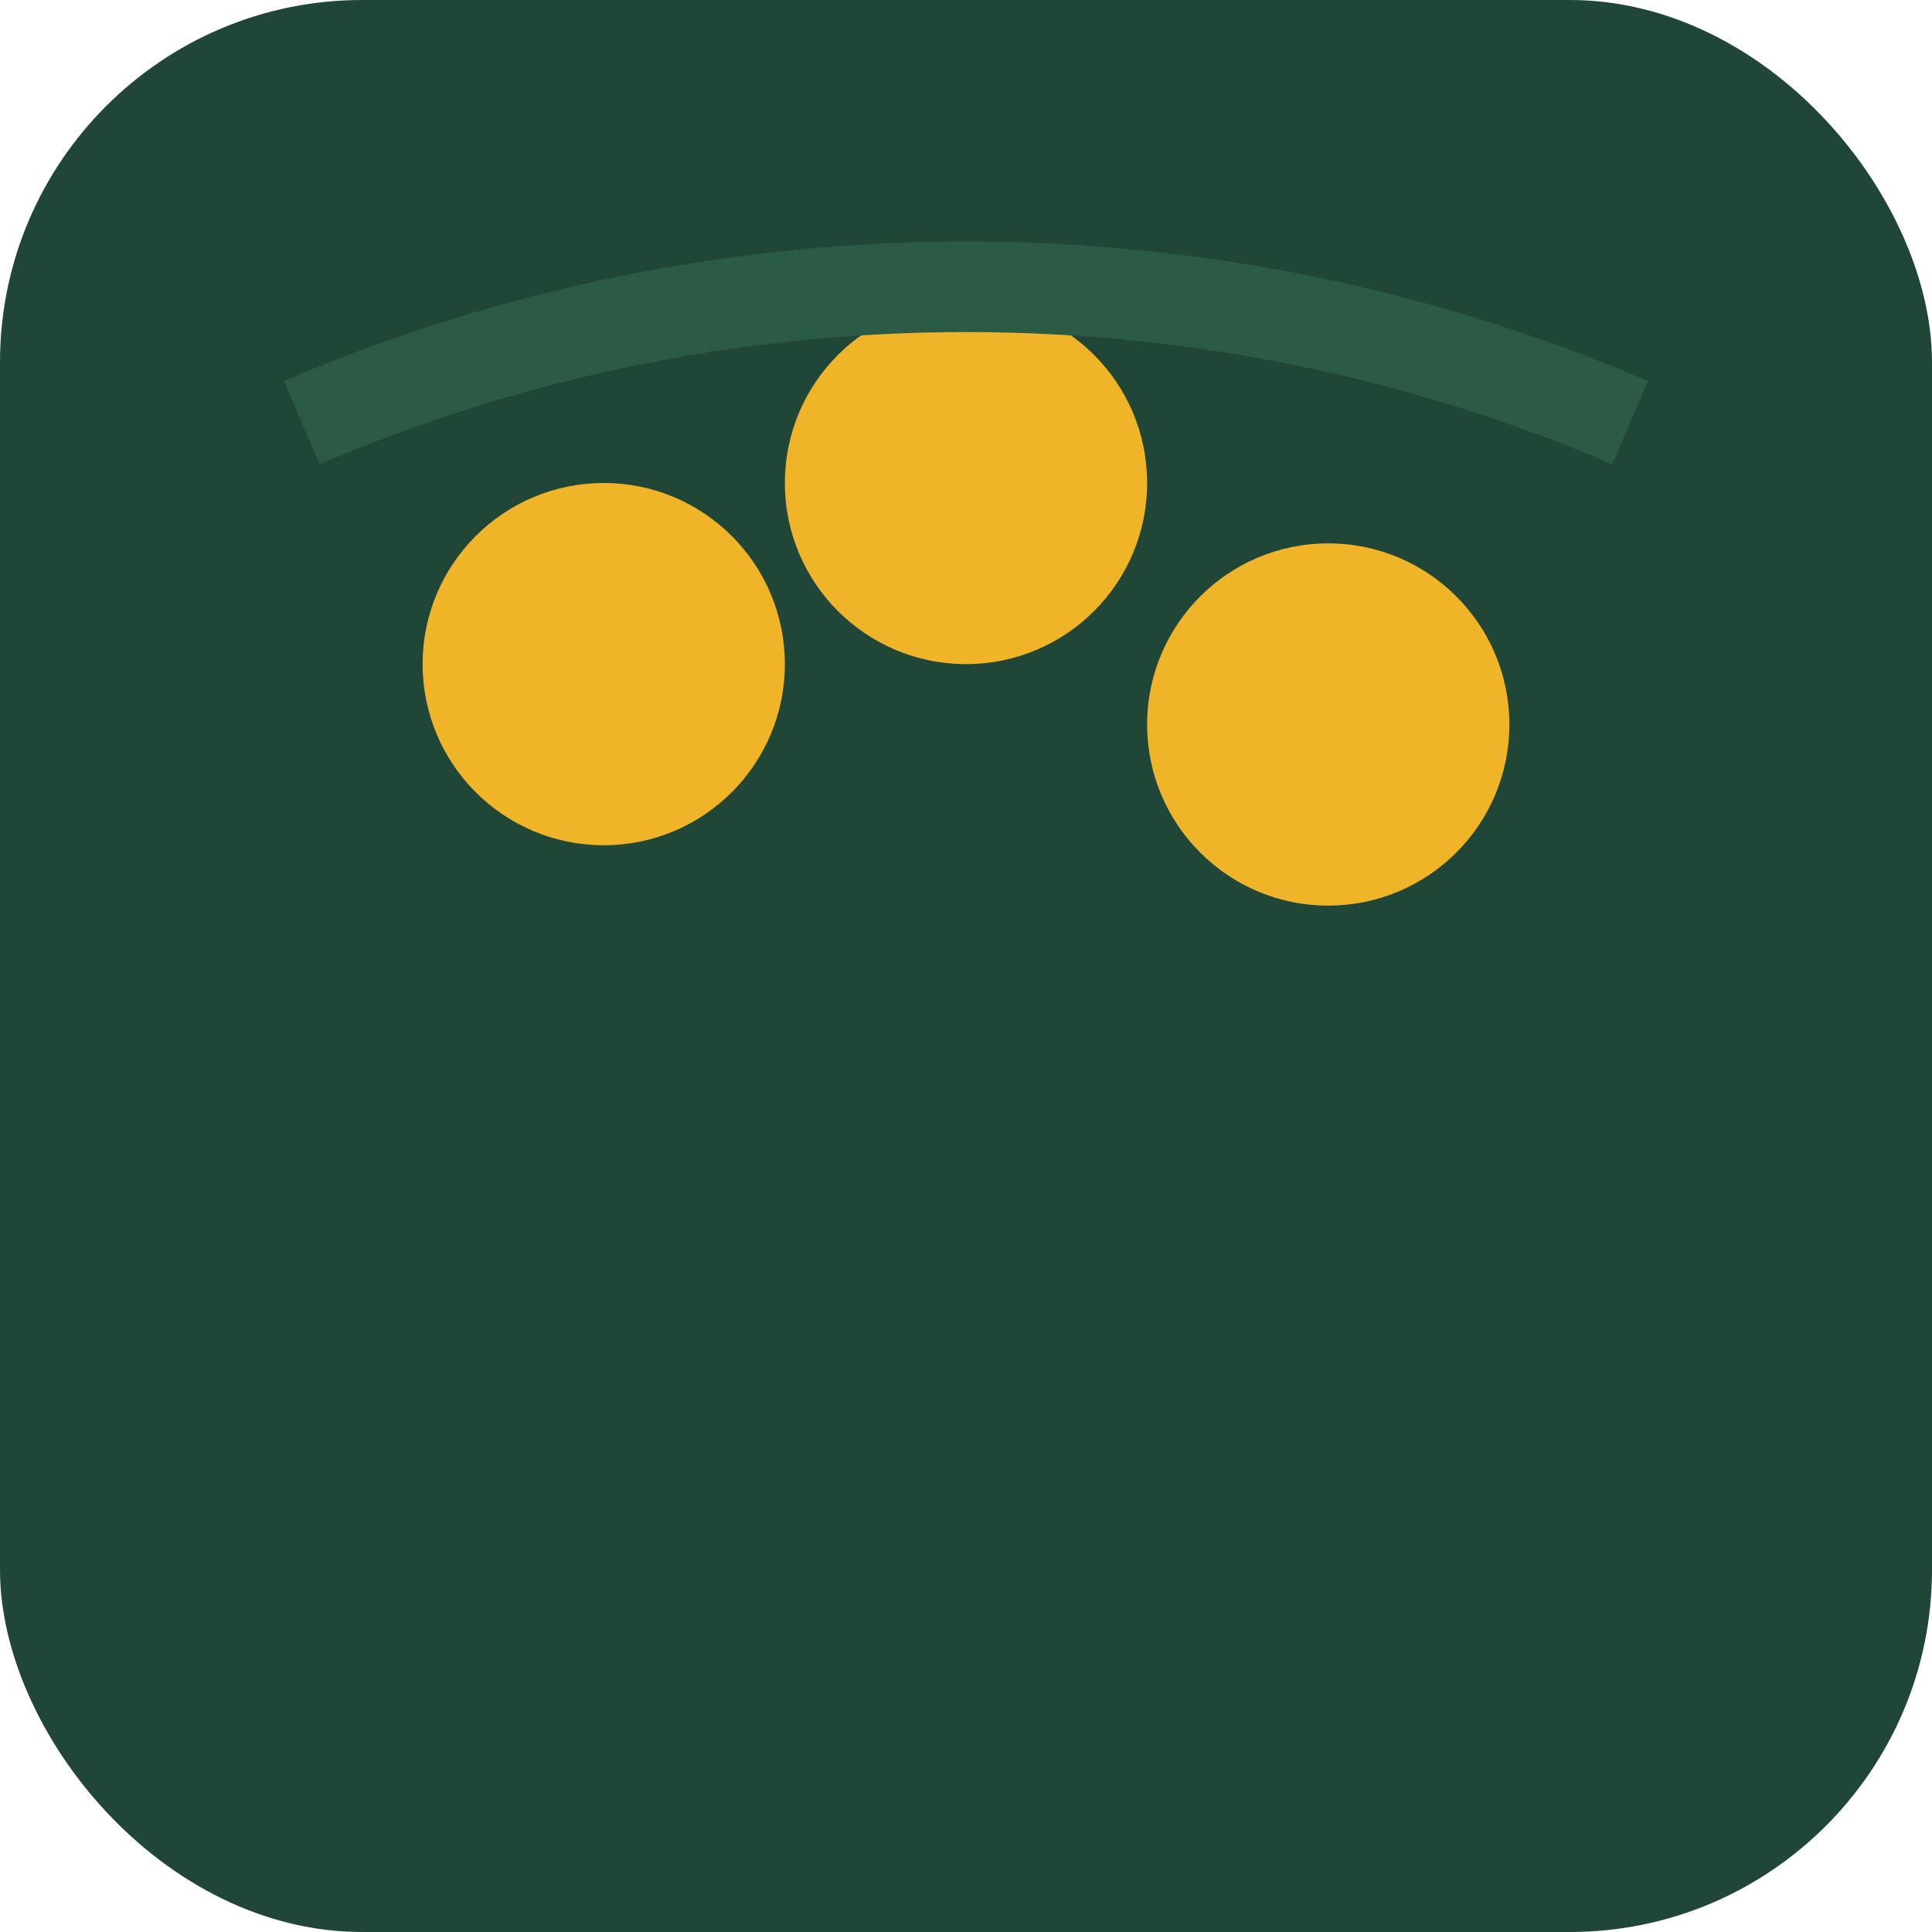
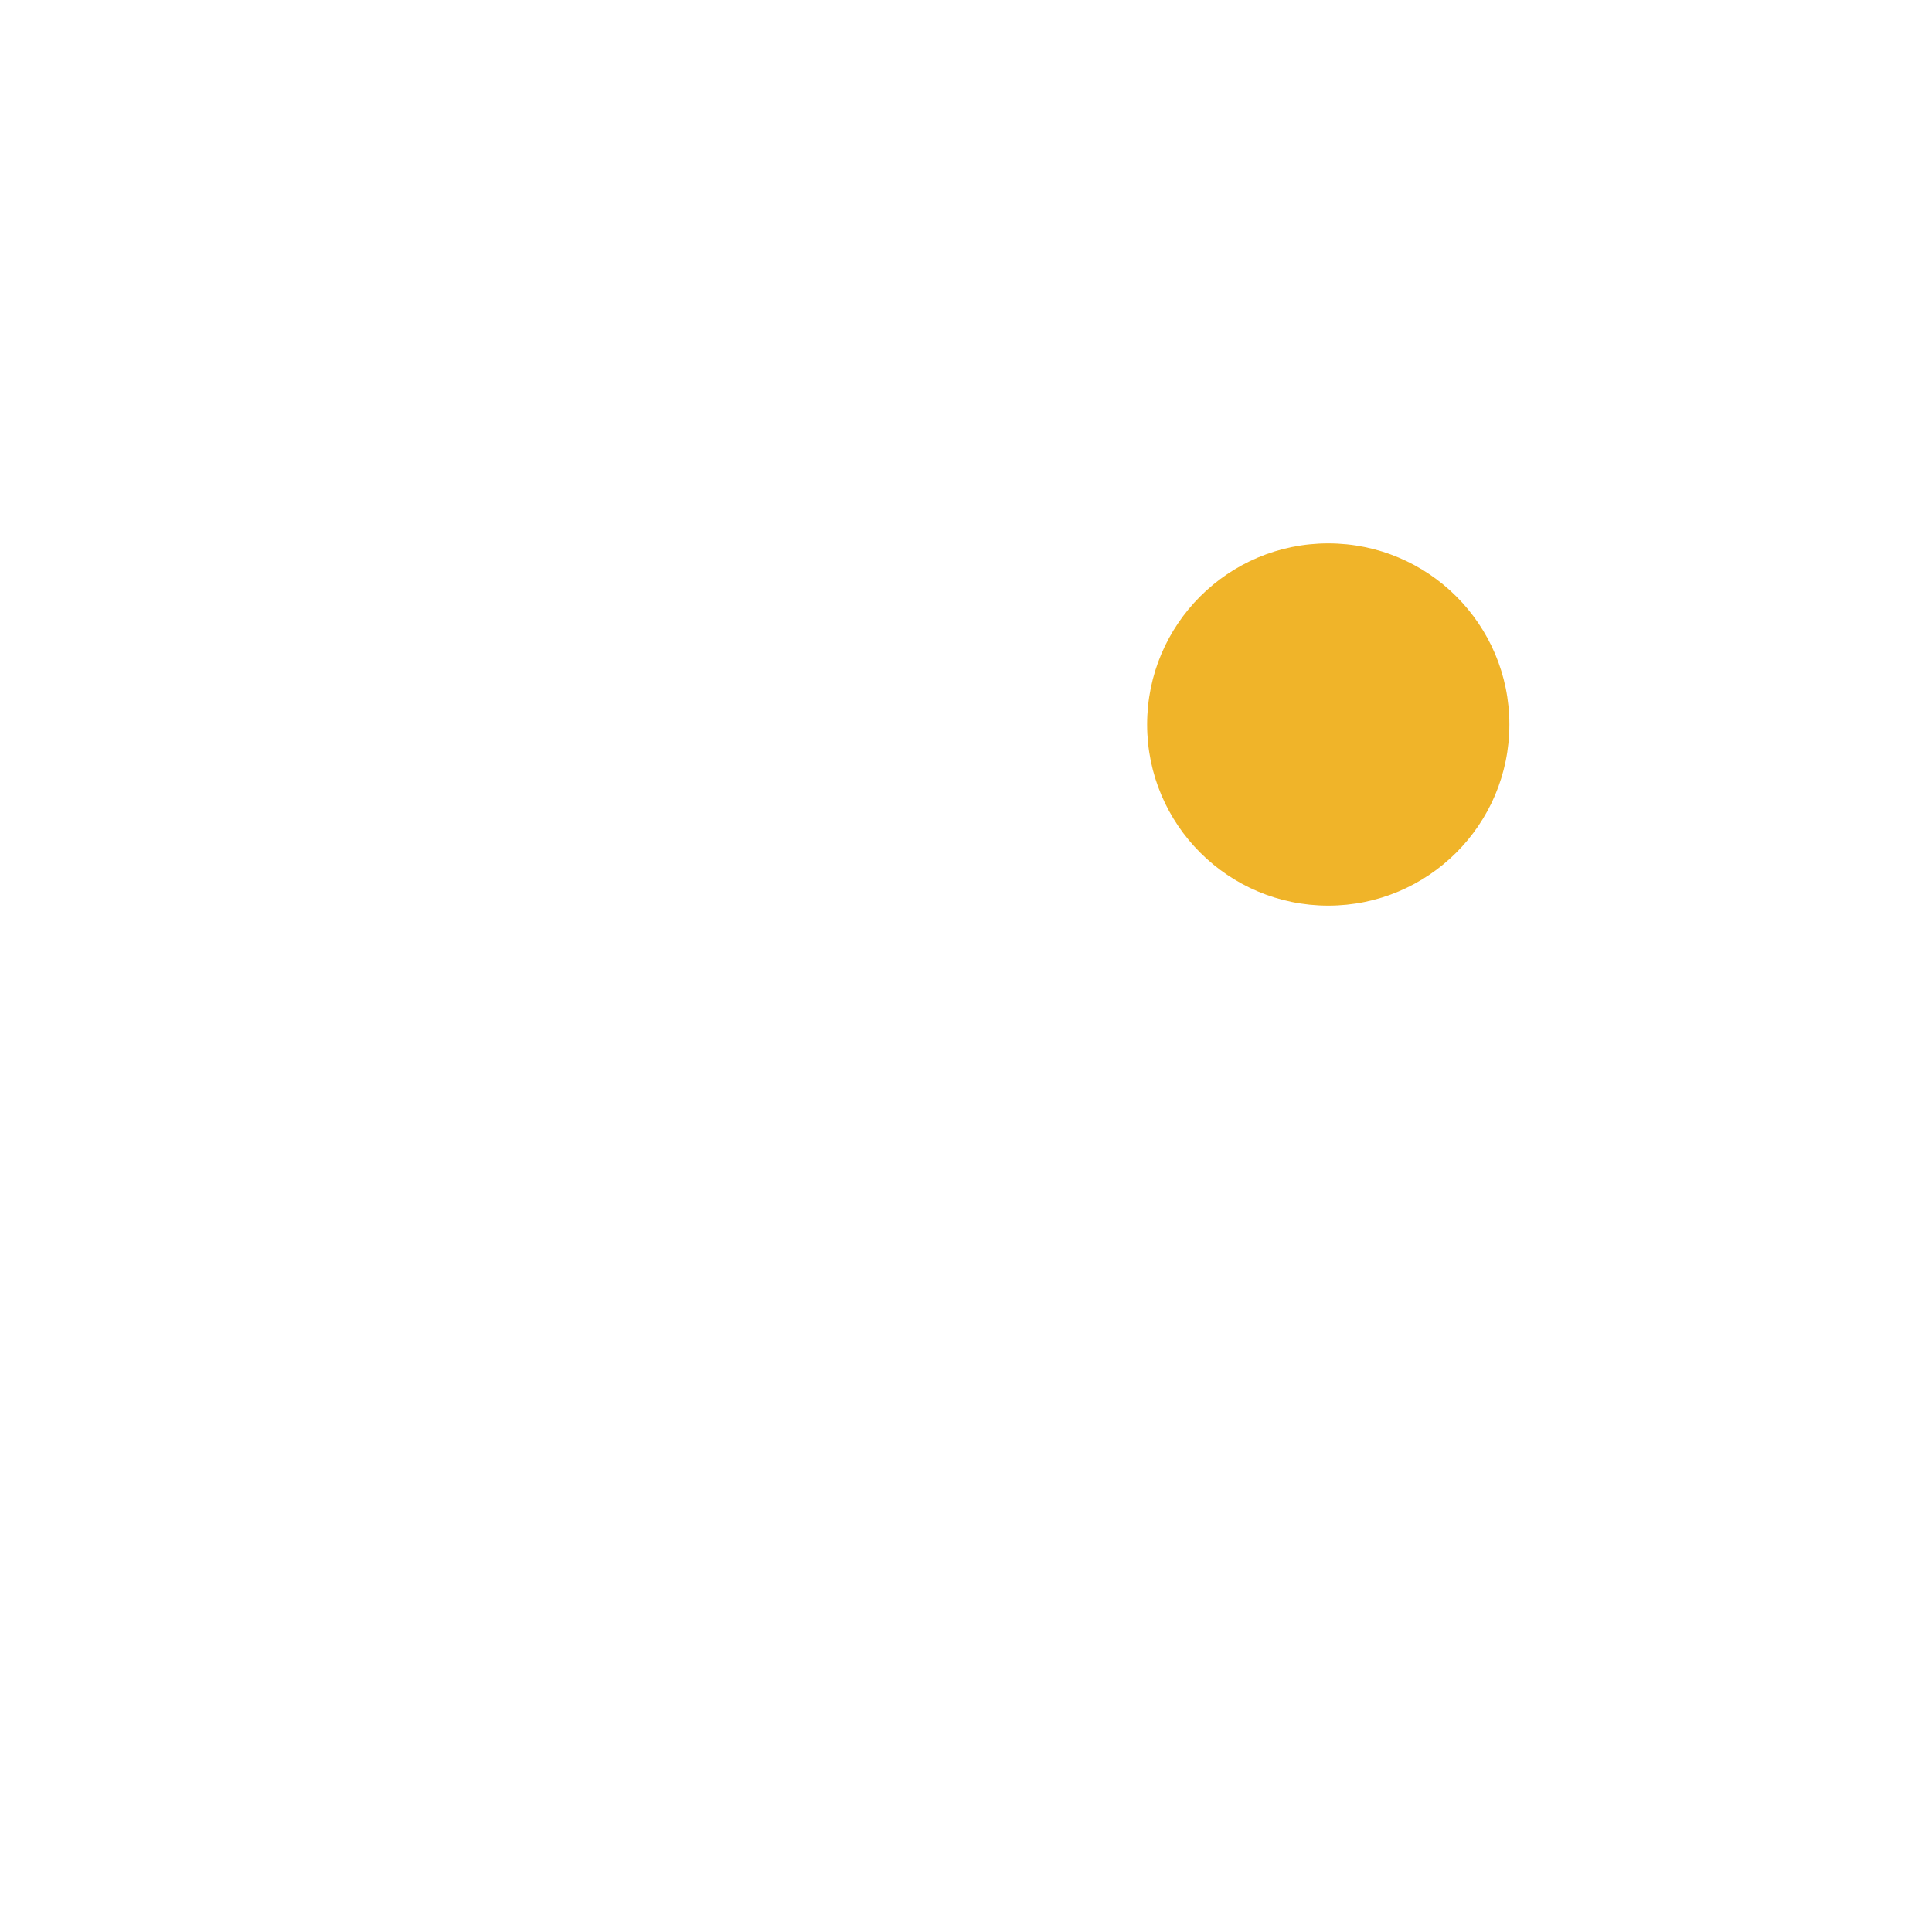
<svg xmlns="http://www.w3.org/2000/svg" viewBox="0 0 64 64">
-   <rect width="64" height="64" rx="12" fill="#1f4637" />
  <g fill="#f0b429">
-     <circle cx="20" cy="22" r="6" />
-     <circle cx="32" cy="16" r="6" />
    <circle cx="44" cy="24" r="6" />
  </g>
-   <path d="M10 14 C24 8, 40 8, 54 14" stroke="#2b5a45" stroke-width="3" fill="none" />
</svg>